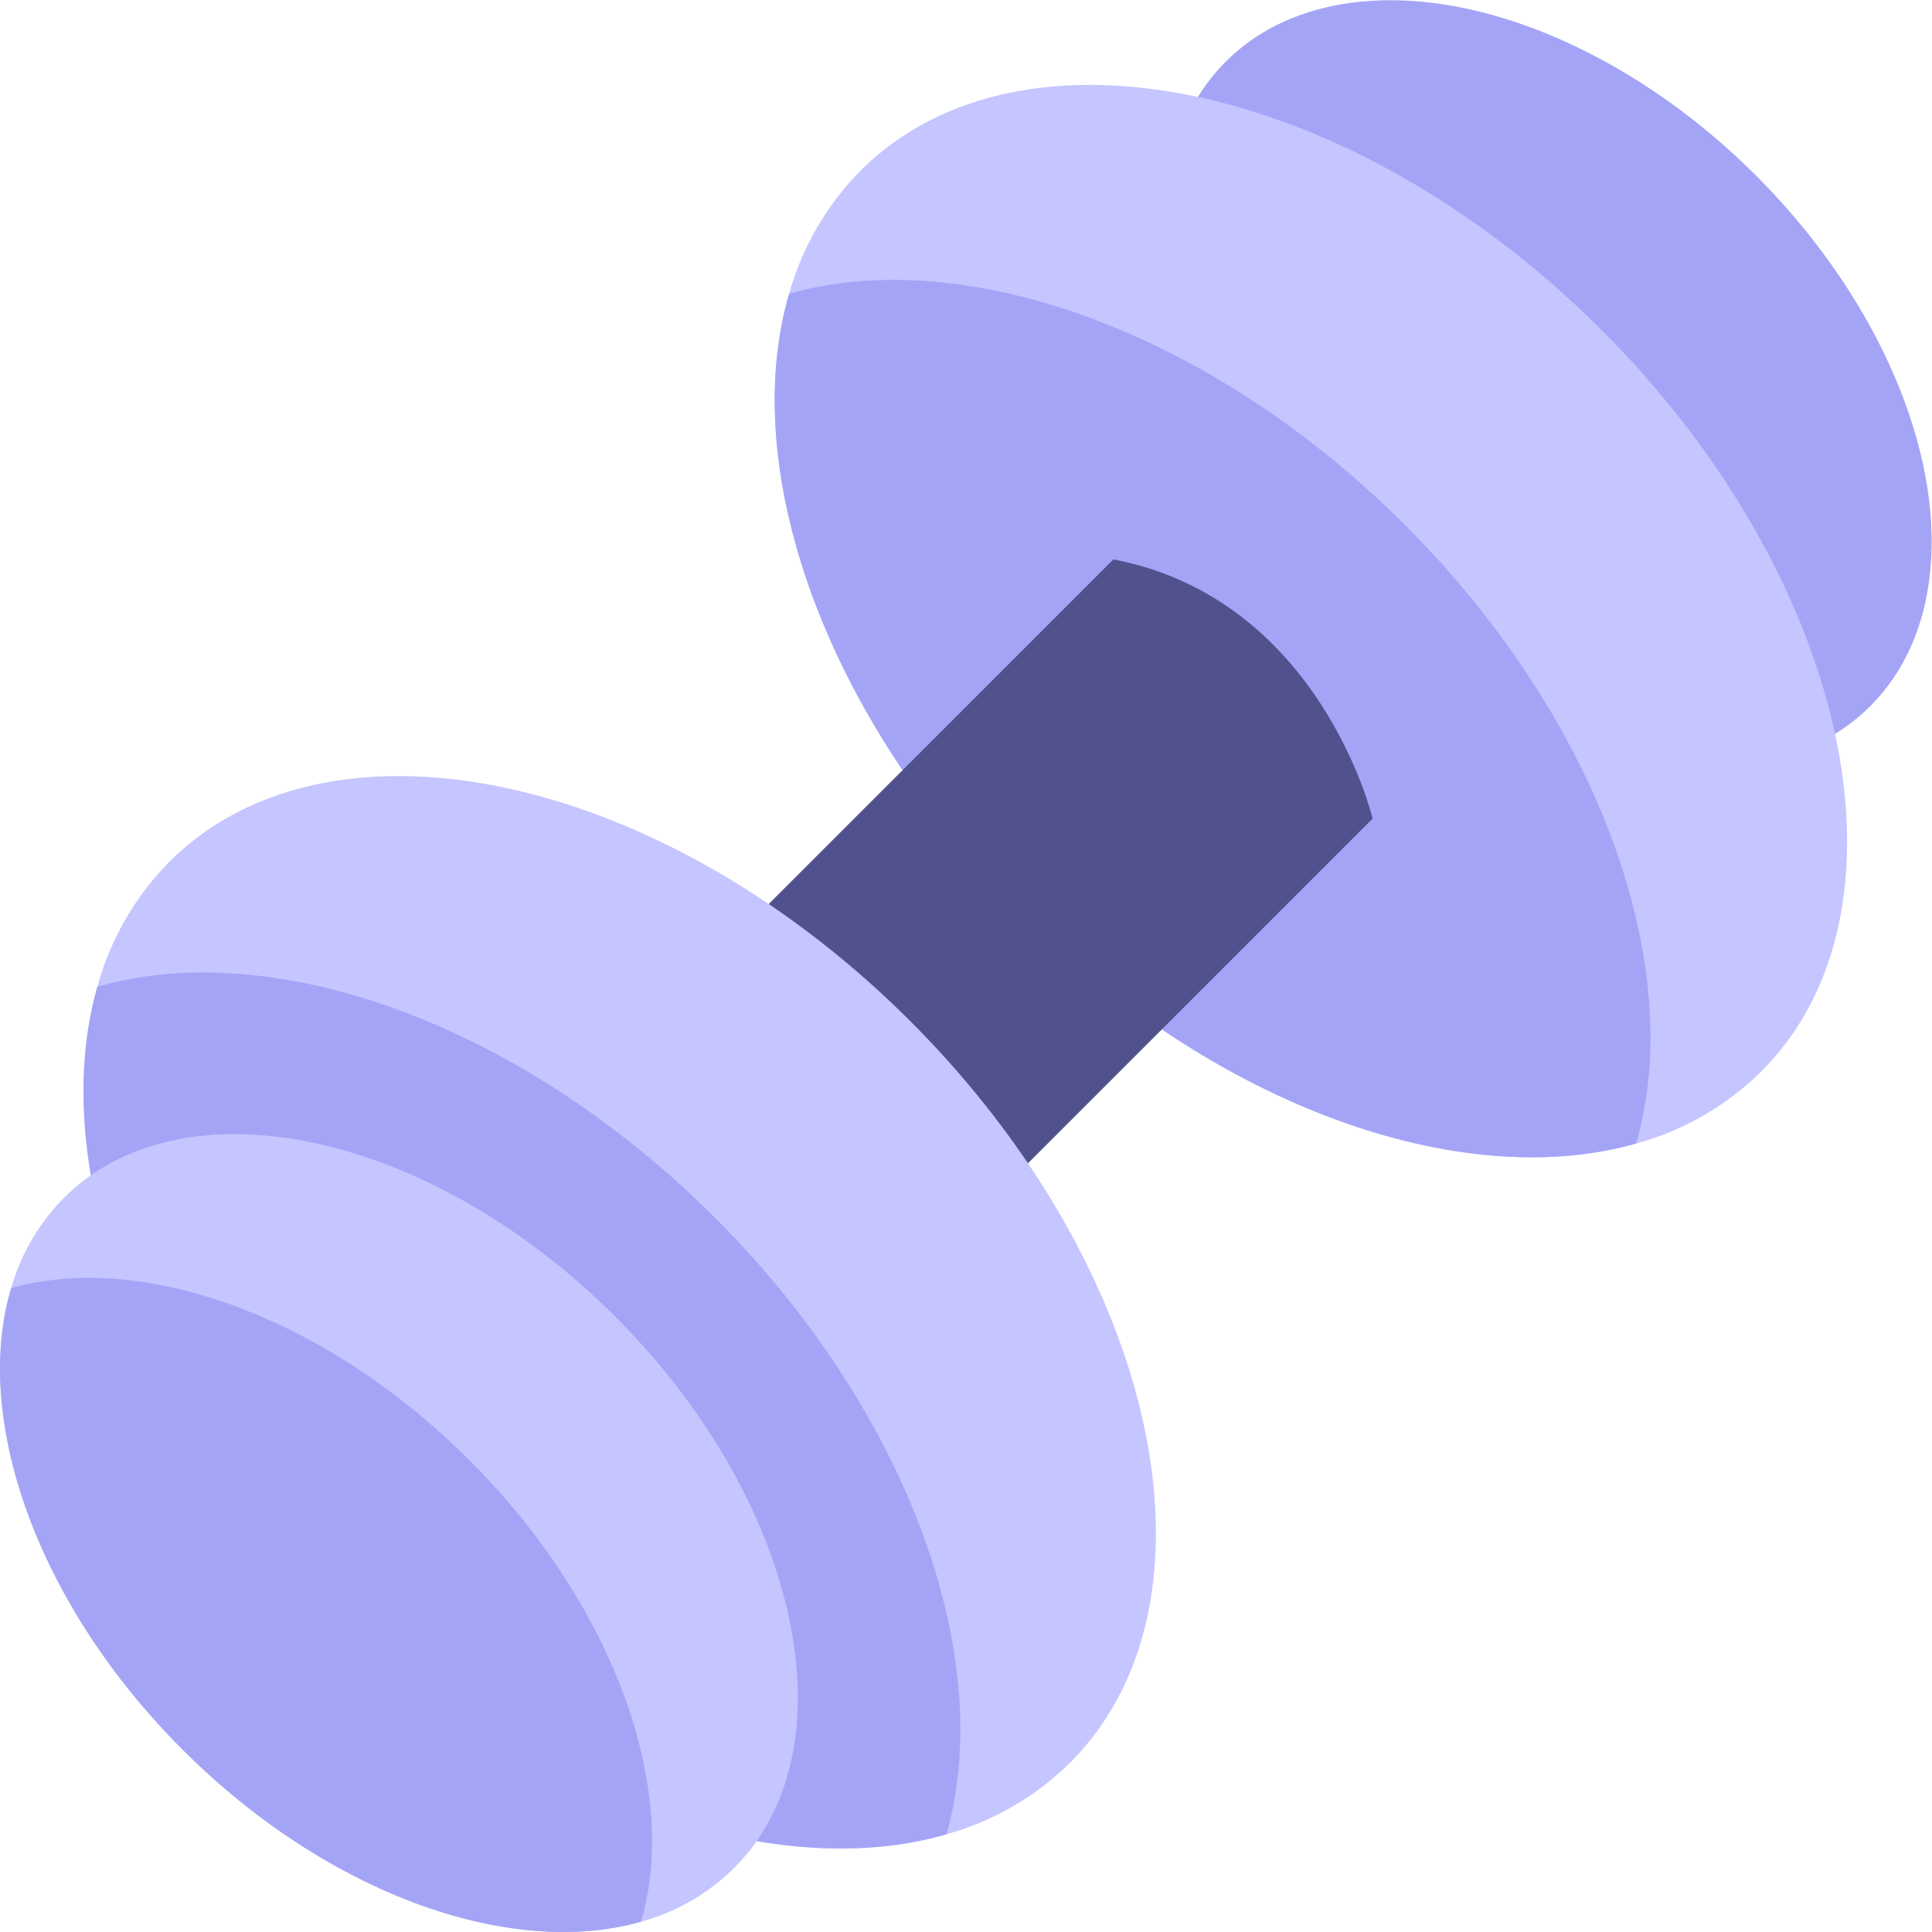
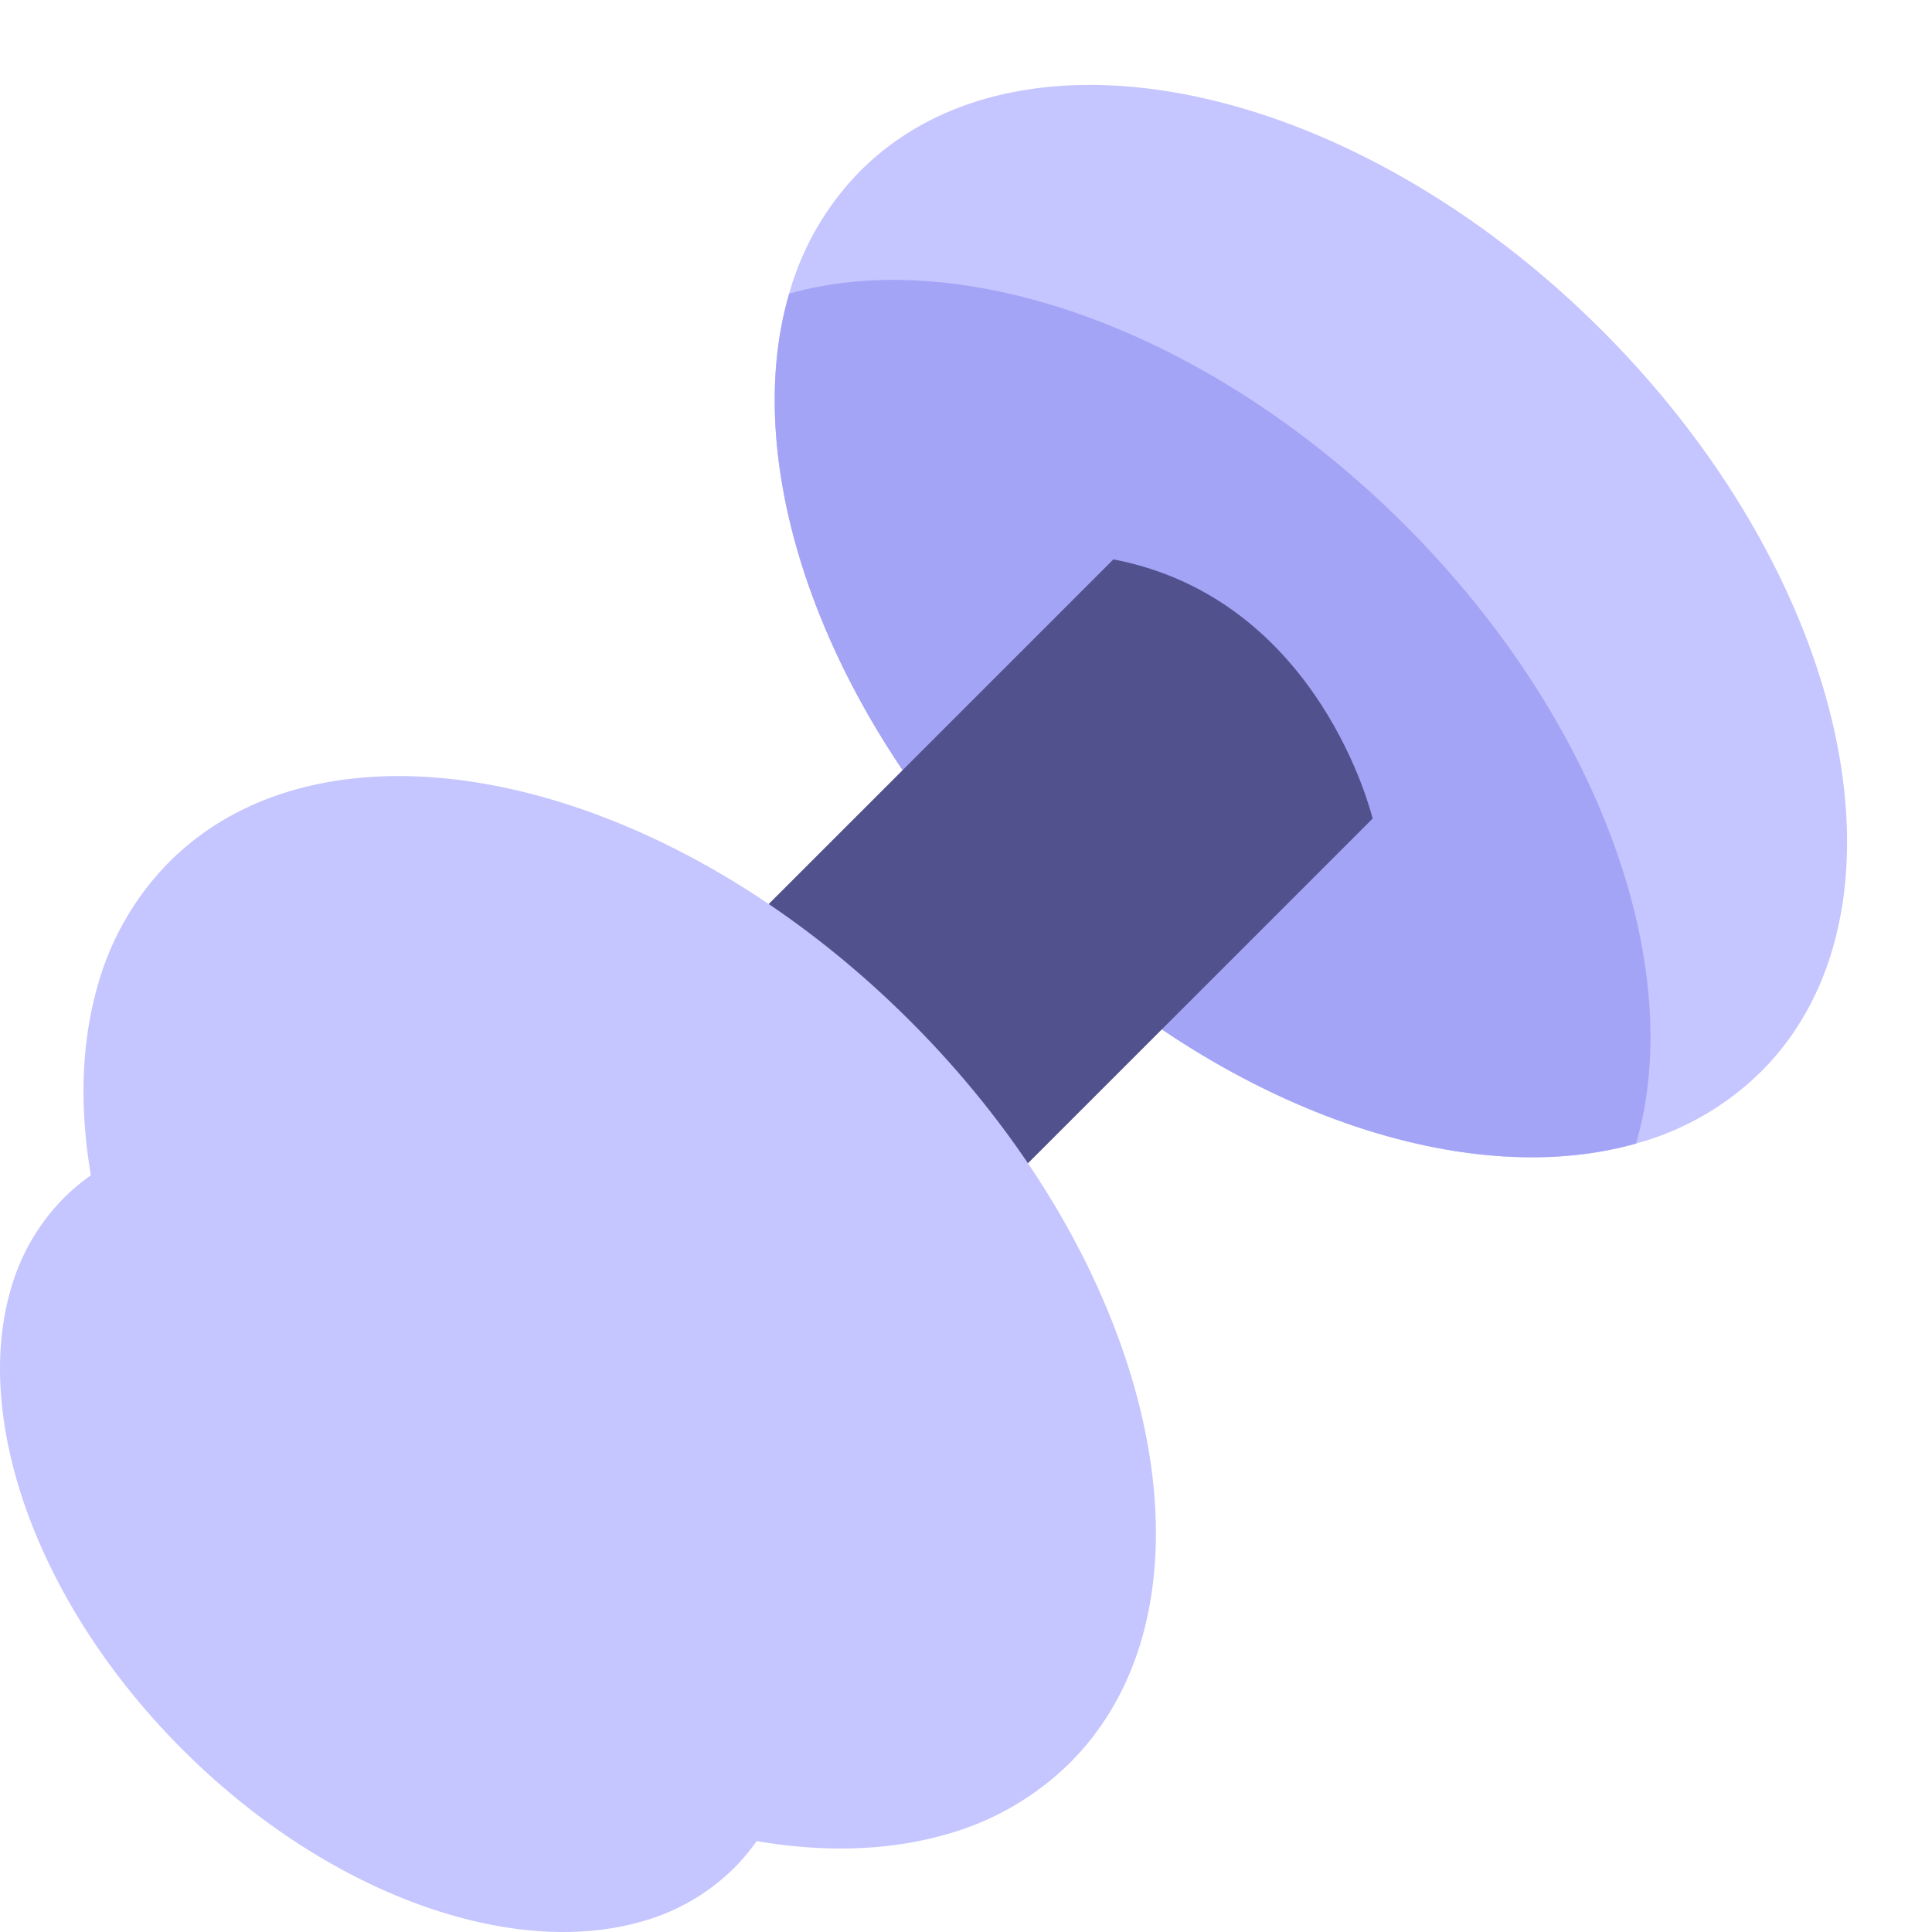
<svg xmlns="http://www.w3.org/2000/svg" height="512" viewBox="0 0 463.992 464" width="512">
  <g id="Calque_2" data-name="Calque 2">
    <g id="_17-_Weight" data-name="17- Weight">
-       <ellipse cx="371.834" cy="92.158" fill="#a4a4f7" rx="70.702" ry="109.469" transform="matrix(.707 -.707 .707 .707 43.742 289.919)" />
      <path d="m422.982 257.33a68.306 68.306 0 0 1 -30.06 17.31c-41.94 11.9-101.09-8.75-147.96-55.61-47.07-47.07-67.69-106.54-55.44-148.51a68.069 68.069 0 0 1 17.14-29.51c38.58-38.58 118.28-21.43 178.02 38.3s76.88 139.44 38.3 178.02z" fill="#c5c5ff" />
      <path d="m392.922 274.64c-41.94 11.9-101.09-8.75-147.96-55.61-47.07-47.07-67.69-106.54-55.44-148.51 41.94-11.9 101.08 8.76 147.94 55.61 47.07 47.07 67.7 106.53 55.46 148.51z" fill="#a4a4f7" />
      <path d="m267.393 134.341-126.17 126.169 62.259 62.259 126.169-126.169s-12.463-52.692-62.258-62.259z" fill="#51518e" />
      <path d="m256.992 423.33a68.2 68.2 0 0 1 -29.68 17.2c-41.96 12.14-101.34-8.5-148.34-55.51-46.9-46.89-67.55-106.09-55.59-148.04a68.225 68.225 0 0 1 17.28-29.98c38.58-38.58 118.29-21.43 178.02 38.31s76.89 139.44 38.31 178.02z" fill="#c5c5ff" />
-       <path d="m227.312 440.53c-41.96 12.14-101.34-8.5-148.34-55.51-46.9-46.89-67.55-106.09-55.59-148.04 41.96-12.15 101.33 8.49 148.34 55.49 46.9 46.9 67.55 106.11 55.59 148.06z" fill="#a4a4f7" />
      <path d="m176.272 448.66a50.729 50.729 0 0 1 -22.33 12.87c-31.2 8.88-75.24-6.48-110.12-41.36-35.13-35.14-50.46-79.56-41.15-110.8a50.485 50.485 0 0 1 12.66-21.65c28.7-28.7 88-15.95 132.44 28.5s57.2 103.74 28.5 132.44z" fill="#c5c5ff" />
-       <path d="m153.942 461.53c-31.2 8.88-75.24-6.48-110.12-41.36-35.13-35.14-50.46-79.56-41.15-110.8 31.21-8.87 75.23 6.5 110.1 41.37 35.14 35.13 50.46 79.54 41.17 110.79z" fill="#a4a4f7" />
    </g>
  </g>
</svg>